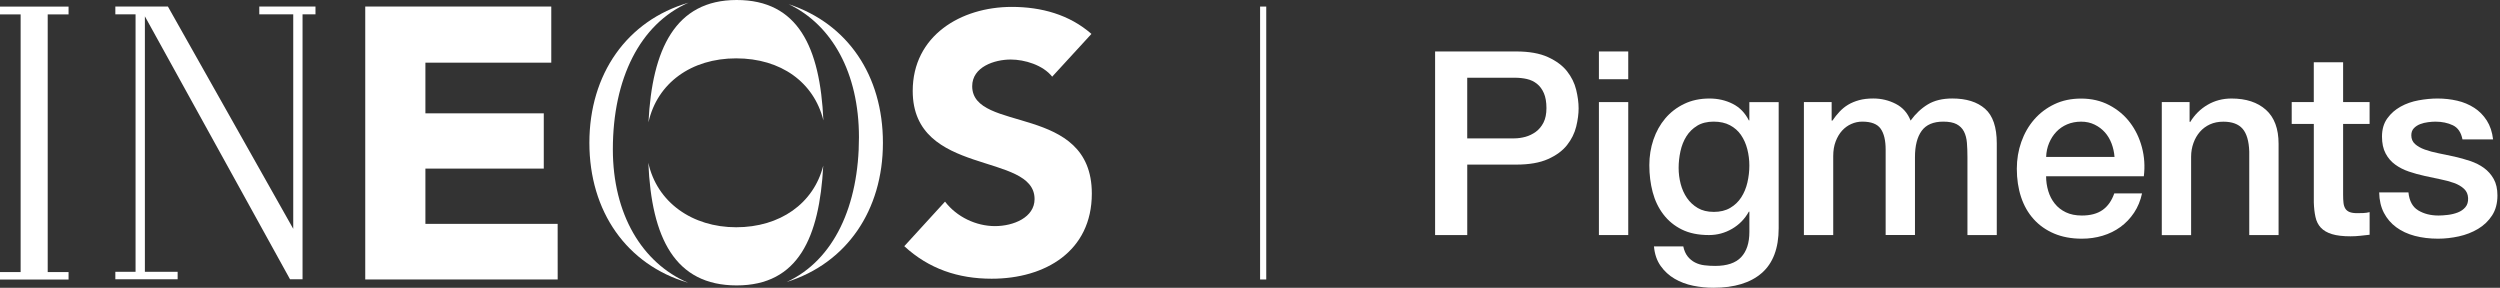
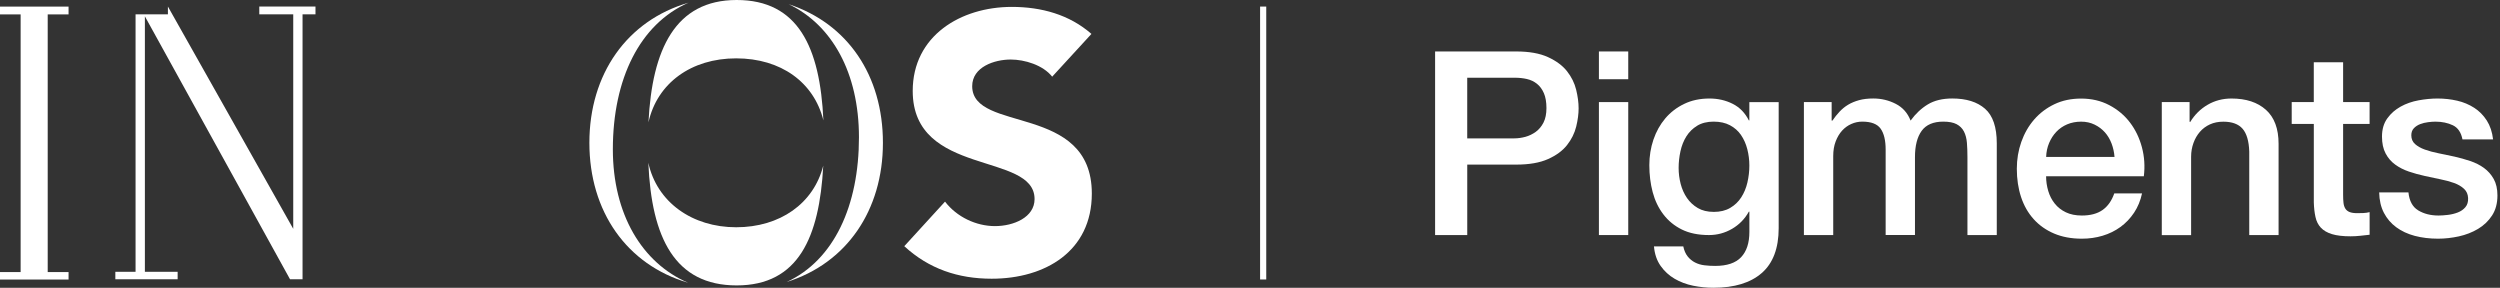
<svg xmlns="http://www.w3.org/2000/svg" width="278" height="32" viewBox="0 0 278 32" fill="none">
  <rect x="0" y="0" width="278" height="32" fill="#333333" stroke="none" />
  <g clip-path="url(#clip0_4756_22418)">
-     <path d="M47.305 24.897V18.752H60.468V12.604H47.305V6.966H61.302V0.73H40.615V31.078H62.014L62.011 24.897H47.305Z" fill="white" />
    <path d="M108.108 9.586C108.108 7.432 110.596 6.62 112.391 6.62C113.939 6.62 115.981 7.231 117.003 8.527L121.368 3.772C118.916 1.618 115.78 0.767 112.513 0.767C106.839 0.767 101.494 3.976 101.494 10.112C101.494 19.698 115.044 16.856 115.044 22.137C115.044 24.17 112.719 25.143 110.636 25.143C108.552 25.143 106.392 24.13 105.087 22.42L100.557 27.376C103.292 29.898 106.556 30.993 110.271 30.993C116.227 30.993 121.411 27.945 121.411 21.526C121.411 11.447 108.108 14.824 108.108 9.58V9.586Z" fill="white" />
    <path d="M72.11 13.601C73.084 9.23 76.883 6.489 81.86 6.489C86.837 6.489 90.509 9.145 91.562 13.388C91.19 5.242 88.748 0 81.915 0C75.082 0 72.515 5.494 72.11 13.601Z" fill="white" />
    <path d="M68.149 16.607C68.149 8.77 71.155 2.665 76.573 0.295C69.704 2.291 65.539 8.247 65.539 15.88C65.539 23.512 69.683 29.436 76.518 31.443C71.398 29.244 68.149 23.817 68.149 16.607Z" fill="white" />
    <path d="M91.543 18.435C90.469 22.642 86.728 25.271 81.86 25.271C76.993 25.271 73.05 22.506 72.095 18.098C72.448 26.448 75.046 31.738 81.915 31.738C88.784 31.738 91.114 26.396 91.546 18.438L91.543 18.435Z" fill="white" />
    <path d="M87.704 0.468C92.526 2.771 95.516 8.113 95.516 15.268C95.516 22.852 92.754 28.918 87.479 31.358C94.15 29.271 98.181 23.388 98.181 15.88C98.181 8.372 94.239 2.619 87.704 0.468Z" fill="white" />
    <path d="M0 1.603H2.294V30.257H0V31.081L7.624 31.084V30.257H5.305V1.603H7.624V0.736H0V1.603Z" fill="white" />
-     <path d="M28.833 1.597H32.608V25.444L18.672 0.727H12.826V1.597H15.074V30.226H12.826V31.051H19.753V30.226H16.111V1.816L32.249 31.051H33.643V1.597H35.082V0.727H28.833V1.597Z" fill="white" />
+     <path d="M28.833 1.597H32.608V25.444L18.672 0.727V1.597H15.074V30.226H12.826V31.051H19.753V30.226H16.111V1.816L32.249 31.051H33.643V1.597H35.082V0.727H28.833V1.597Z" fill="white" />
    <path d="M140.807 0.73H140.123V31.078H140.807V0.73Z" fill="white" />
    <path d="M159.583 5.722H168.591C170.039 5.722 171.222 5.932 172.138 6.352C173.054 6.772 173.759 7.295 174.255 7.925C174.751 8.554 175.089 9.239 175.271 9.984C175.451 10.726 175.542 11.414 175.542 12.044C175.542 12.674 175.451 13.355 175.271 14.088C175.089 14.821 174.751 15.503 174.255 16.132C173.759 16.762 173.054 17.282 172.138 17.69C171.222 18.101 170.042 18.304 168.591 18.304H163.158V26.141H159.583V5.722ZM163.158 15.387H168.39C168.792 15.387 169.199 15.329 169.619 15.217C170.039 15.101 170.425 14.915 170.778 14.66C171.131 14.401 171.417 14.061 171.636 13.632C171.855 13.203 171.965 12.664 171.965 12.016C171.965 11.368 171.87 10.796 171.679 10.358C171.487 9.92 171.231 9.574 170.906 9.315C170.58 9.056 170.209 8.883 169.79 8.786C169.37 8.691 168.923 8.643 168.445 8.643H163.155V15.39L163.158 15.387Z" fill="white" />
    <path d="M177.799 5.722H181.061V8.81H177.799V5.722ZM177.799 11.353H181.061V26.138H177.799V11.353Z" fill="white" />
    <path d="M197.789 25.365C197.789 27.595 197.166 29.259 195.915 30.354C194.665 31.449 192.87 32 190.525 32C189.782 32 189.034 31.924 188.279 31.772C187.525 31.62 186.841 31.361 186.22 30.999C185.599 30.637 185.079 30.16 184.662 29.569C184.243 28.979 183.996 28.255 183.92 27.397H187.181C187.276 27.854 187.44 28.228 187.668 28.514C187.896 28.8 188.17 29.025 188.483 29.186C188.797 29.347 189.146 29.454 189.527 29.499C189.907 29.548 190.309 29.569 190.728 29.569C192.043 29.569 193.007 29.244 193.615 28.596C194.224 27.948 194.531 27.014 194.531 25.794V23.534H194.473C194.017 24.355 193.39 24.991 192.599 25.45C191.808 25.907 190.957 26.138 190.041 26.138C188.857 26.138 187.854 25.934 187.023 25.523C186.193 25.113 185.508 24.55 184.964 23.835C184.419 23.12 184.024 22.296 183.777 21.362C183.531 20.428 183.406 19.427 183.406 18.359C183.406 17.367 183.558 16.424 183.862 15.527C184.167 14.633 184.605 13.845 185.177 13.169C185.748 12.494 186.448 11.953 187.279 11.554C188.109 11.152 189.046 10.955 190.096 10.955C191.03 10.955 191.887 11.149 192.669 11.542C193.451 11.934 194.05 12.549 194.47 13.385H194.528V11.356H197.789V25.368V25.365ZM190.552 23.564C191.276 23.564 191.89 23.418 192.395 23.12C192.9 22.825 193.311 22.433 193.624 21.949C193.938 21.462 194.169 20.909 194.312 20.291C194.455 19.67 194.528 19.047 194.528 18.417C194.528 17.787 194.452 17.179 194.3 16.586C194.148 15.995 193.913 15.469 193.6 15.013C193.287 14.556 192.876 14.194 192.371 13.927C191.866 13.659 191.261 13.525 190.555 13.525C189.849 13.525 189.22 13.677 188.724 13.982C188.228 14.286 187.826 14.681 187.522 15.168C187.218 15.655 186.999 16.208 186.865 16.826C186.731 17.447 186.664 18.061 186.664 18.669C186.664 19.278 186.74 19.874 186.892 20.458C187.044 21.039 187.279 21.559 187.592 22.016C187.905 22.472 188.307 22.846 188.794 23.132C189.28 23.418 189.867 23.561 190.552 23.561V23.564Z" fill="white" />
    <path d="M200.591 11.353H203.679V13.413H203.764C204.01 13.051 204.278 12.716 204.564 12.412C204.85 12.108 205.169 11.849 205.522 11.639C205.875 11.429 206.28 11.262 206.736 11.137C207.192 11.012 207.719 10.952 208.309 10.952C209.206 10.952 210.04 11.152 210.812 11.551C211.585 11.949 212.133 12.57 212.458 13.41C213.012 12.646 213.651 12.047 214.375 11.609C215.099 11.171 216.005 10.952 217.091 10.952C218.655 10.952 219.869 11.332 220.739 12.095C221.606 12.859 222.041 14.137 222.041 15.928V26.138H218.78V17.501C218.78 16.911 218.761 16.373 218.722 15.886C218.682 15.399 218.573 14.979 218.393 14.627C218.211 14.274 217.94 14.003 217.578 13.811C217.216 13.62 216.72 13.525 216.09 13.525C214.986 13.525 214.183 13.869 213.687 14.553C213.191 15.241 212.945 16.211 212.945 17.471V26.135H209.684V16.64C209.684 15.612 209.498 14.833 209.127 14.31C208.756 13.787 208.075 13.525 207.083 13.525C206.663 13.525 206.258 13.61 205.869 13.784C205.477 13.954 205.136 14.204 204.841 14.526C204.546 14.852 204.308 15.25 204.126 15.728C203.943 16.205 203.855 16.747 203.855 17.358V26.138H200.594V11.353H200.591Z" fill="white" />
    <path d="M227.526 19.591C227.526 20.163 227.608 20.717 227.769 21.249C227.93 21.785 228.174 22.25 228.499 22.652C228.822 23.053 229.232 23.373 229.728 23.61C230.224 23.847 230.814 23.966 231.502 23.966C232.454 23.966 233.221 23.762 233.805 23.351C234.386 22.941 234.821 22.326 235.107 21.508H238.194C238.024 22.308 237.726 23.023 237.309 23.652C236.889 24.282 236.384 24.811 235.794 25.24C235.204 25.669 234.541 25.995 233.808 26.214C233.075 26.433 232.308 26.542 231.505 26.542C230.343 26.542 229.312 26.351 228.417 25.971C227.52 25.59 226.762 25.055 226.145 24.37C225.524 23.683 225.059 22.864 224.742 21.912C224.429 20.96 224.271 19.911 224.271 18.767C224.271 17.717 224.438 16.723 224.77 15.779C225.104 14.836 225.579 14.006 226.199 13.291C226.82 12.576 227.568 12.01 228.445 11.591C229.321 11.171 230.312 10.961 231.42 10.961C232.582 10.961 233.625 11.204 234.55 11.691C235.475 12.178 236.241 12.819 236.853 13.623C237.461 14.423 237.906 15.344 238.182 16.382C238.459 17.422 238.529 18.493 238.395 19.6H227.529L227.526 19.591ZM235.134 17.447C235.095 16.932 234.985 16.436 234.806 15.959C234.623 15.481 234.377 15.068 234.063 14.715C233.75 14.362 233.367 14.076 232.919 13.857C232.472 13.638 231.97 13.528 231.42 13.528C230.869 13.528 230.328 13.629 229.862 13.829C229.394 14.03 228.995 14.307 228.661 14.66C228.326 15.013 228.061 15.427 227.86 15.904C227.66 16.382 227.55 16.896 227.532 17.45H235.137L235.134 17.447Z" fill="white" />
    <path d="M240.394 11.353H243.482V13.525L243.539 13.583C244.035 12.765 244.683 12.12 245.483 11.654C246.283 11.186 247.172 10.955 248.142 10.955C249.764 10.955 251.038 11.374 251.975 12.214C252.909 13.054 253.378 14.31 253.378 15.989V26.141H250.117V16.847C250.077 15.685 249.831 14.842 249.374 14.316C248.918 13.793 248.203 13.531 247.23 13.531C246.676 13.531 246.18 13.632 245.742 13.832C245.304 14.033 244.933 14.31 244.626 14.663C244.321 15.016 244.081 15.43 243.911 15.907C243.74 16.385 243.652 16.89 243.652 17.422V26.144H240.391V11.359L240.394 11.353Z" fill="white" />
    <path d="M254.835 11.353H257.293V6.921H260.554V11.353H263.499V13.784H260.554V21.675C260.554 22.019 260.569 22.314 260.597 22.56C260.624 22.807 260.691 23.017 260.797 23.19C260.901 23.36 261.059 23.491 261.269 23.576C261.479 23.662 261.765 23.704 262.127 23.704C262.355 23.704 262.583 23.701 262.814 23.689C263.042 23.68 263.271 23.646 263.502 23.589V26.104C263.14 26.141 262.787 26.18 262.443 26.22C262.099 26.256 261.747 26.278 261.385 26.278C260.527 26.278 259.836 26.196 259.31 26.034C258.787 25.873 258.376 25.633 258.081 25.32C257.786 25.006 257.585 24.611 257.482 24.133C257.375 23.655 257.314 23.114 257.296 22.503V13.781H254.838V11.35L254.835 11.353Z" fill="white" />
    <path d="M267.819 21.392C267.913 22.344 268.275 23.014 268.905 23.394C269.534 23.774 270.286 23.966 271.165 23.966C271.469 23.966 271.819 23.941 272.208 23.896C272.598 23.847 272.966 23.759 273.31 23.625C273.653 23.491 273.933 23.297 274.152 23.038C274.371 22.779 274.472 22.442 274.453 22.022C274.435 21.602 274.283 21.258 273.997 20.994C273.711 20.726 273.343 20.513 272.896 20.349C272.449 20.188 271.938 20.047 271.366 19.935C270.794 19.822 270.213 19.698 269.623 19.564C269.011 19.43 268.427 19.269 267.864 19.077C267.301 18.885 266.796 18.63 266.349 18.304C265.902 17.982 265.543 17.565 265.278 17.06C265.011 16.555 264.877 15.932 264.877 15.186C264.877 14.386 265.072 13.714 265.464 13.169C265.853 12.625 266.349 12.187 266.952 11.855C267.551 11.521 268.22 11.289 268.953 11.155C269.686 11.022 270.386 10.955 271.055 10.955C271.819 10.955 272.546 11.037 273.243 11.198C273.939 11.359 274.566 11.624 275.129 11.986C275.692 12.348 276.157 12.819 276.531 13.4C276.902 13.982 277.137 14.684 277.231 15.503H273.827C273.675 14.721 273.316 14.197 272.756 13.93C272.193 13.662 271.551 13.528 270.824 13.528C270.596 13.528 270.325 13.546 270.009 13.586C269.696 13.626 269.397 13.696 269.124 13.802C268.847 13.909 268.613 14.061 268.424 14.258C268.232 14.459 268.138 14.721 268.138 15.043C268.138 15.445 268.275 15.767 268.552 16.017C268.829 16.263 269.191 16.47 269.638 16.631C270.085 16.793 270.596 16.932 271.168 17.045C271.74 17.157 272.33 17.282 272.942 17.416C273.532 17.55 274.113 17.711 274.685 17.903C275.257 18.095 275.768 18.35 276.215 18.675C276.662 19.001 277.024 19.409 277.301 19.905C277.578 20.4 277.715 21.012 277.715 21.736C277.715 22.612 277.514 23.357 277.115 23.966C276.714 24.577 276.197 25.073 275.558 25.453C274.919 25.834 274.21 26.11 273.428 26.284C272.646 26.454 271.874 26.542 271.113 26.542C270.179 26.542 269.315 26.436 268.524 26.229C267.733 26.019 267.046 25.7 266.465 25.271C265.884 24.842 265.424 24.309 265.093 23.671C264.758 23.032 264.582 22.274 264.564 21.398H267.825L267.819 21.392Z" fill="white" />
  </g>
  <defs>
    <clipPath id="clip0_4756_22418">
      <rect width="277.712" height="32" fill="white" />
    </clipPath>
  </defs>
</svg>